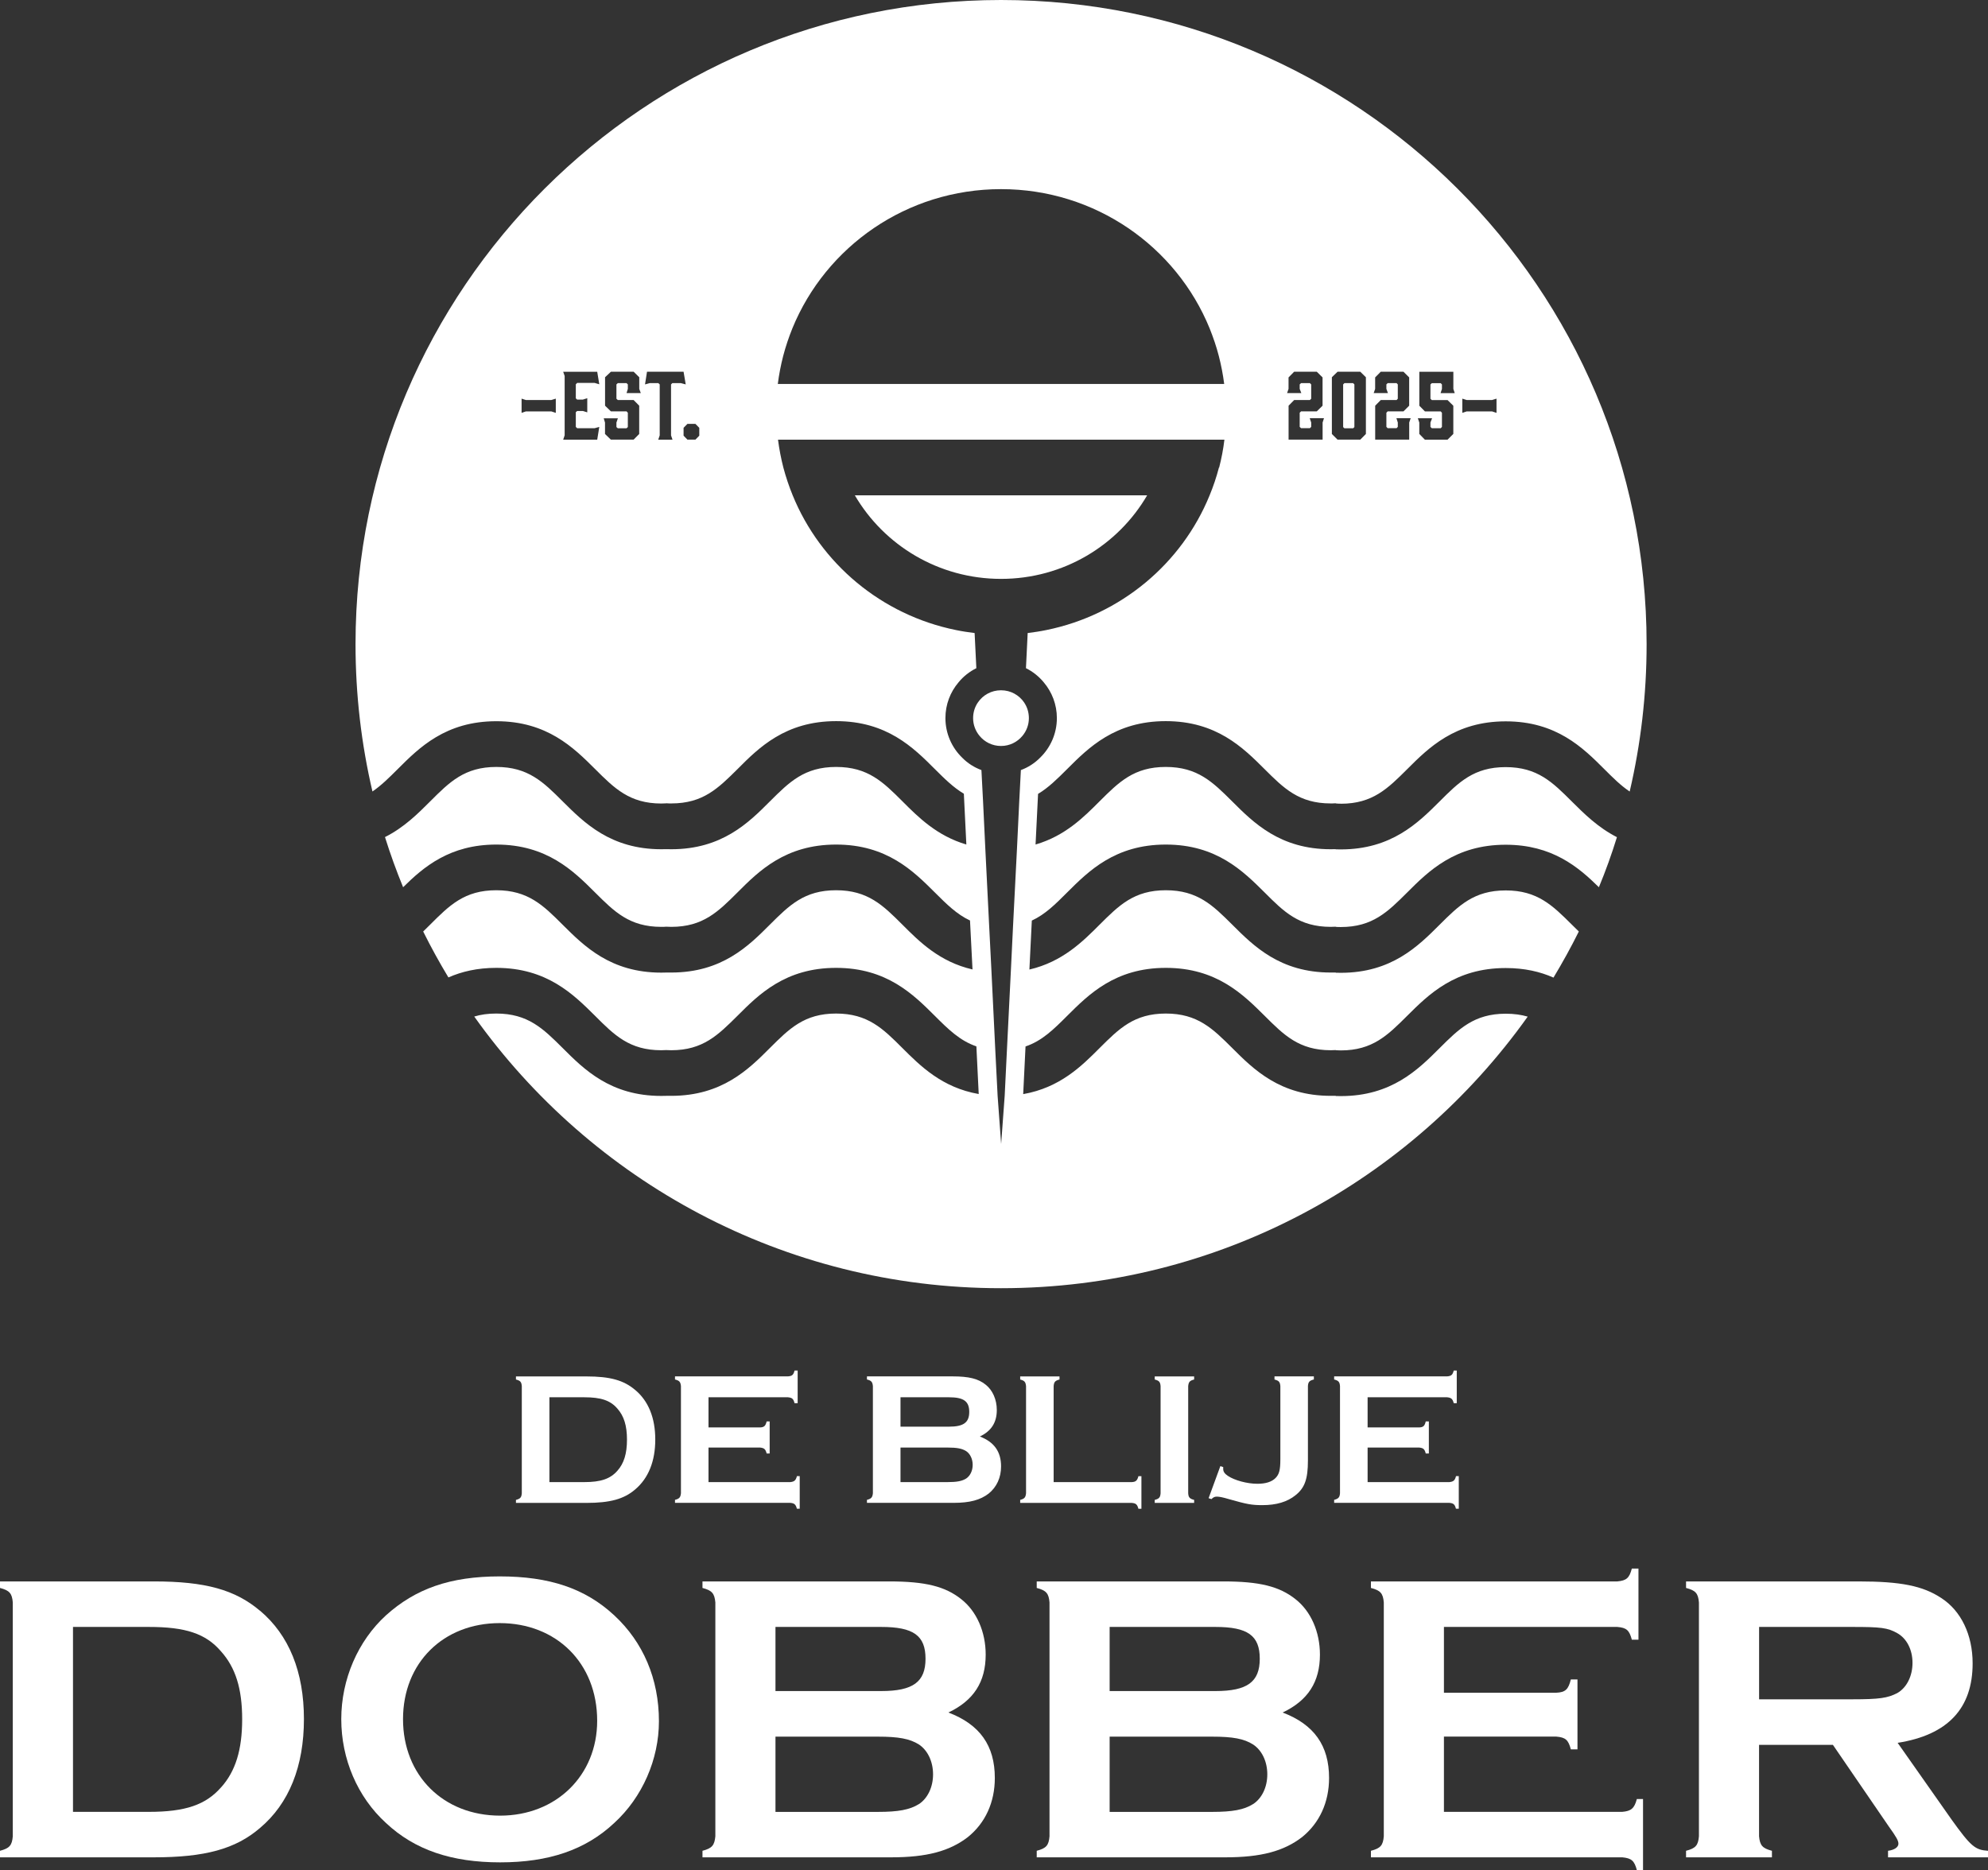
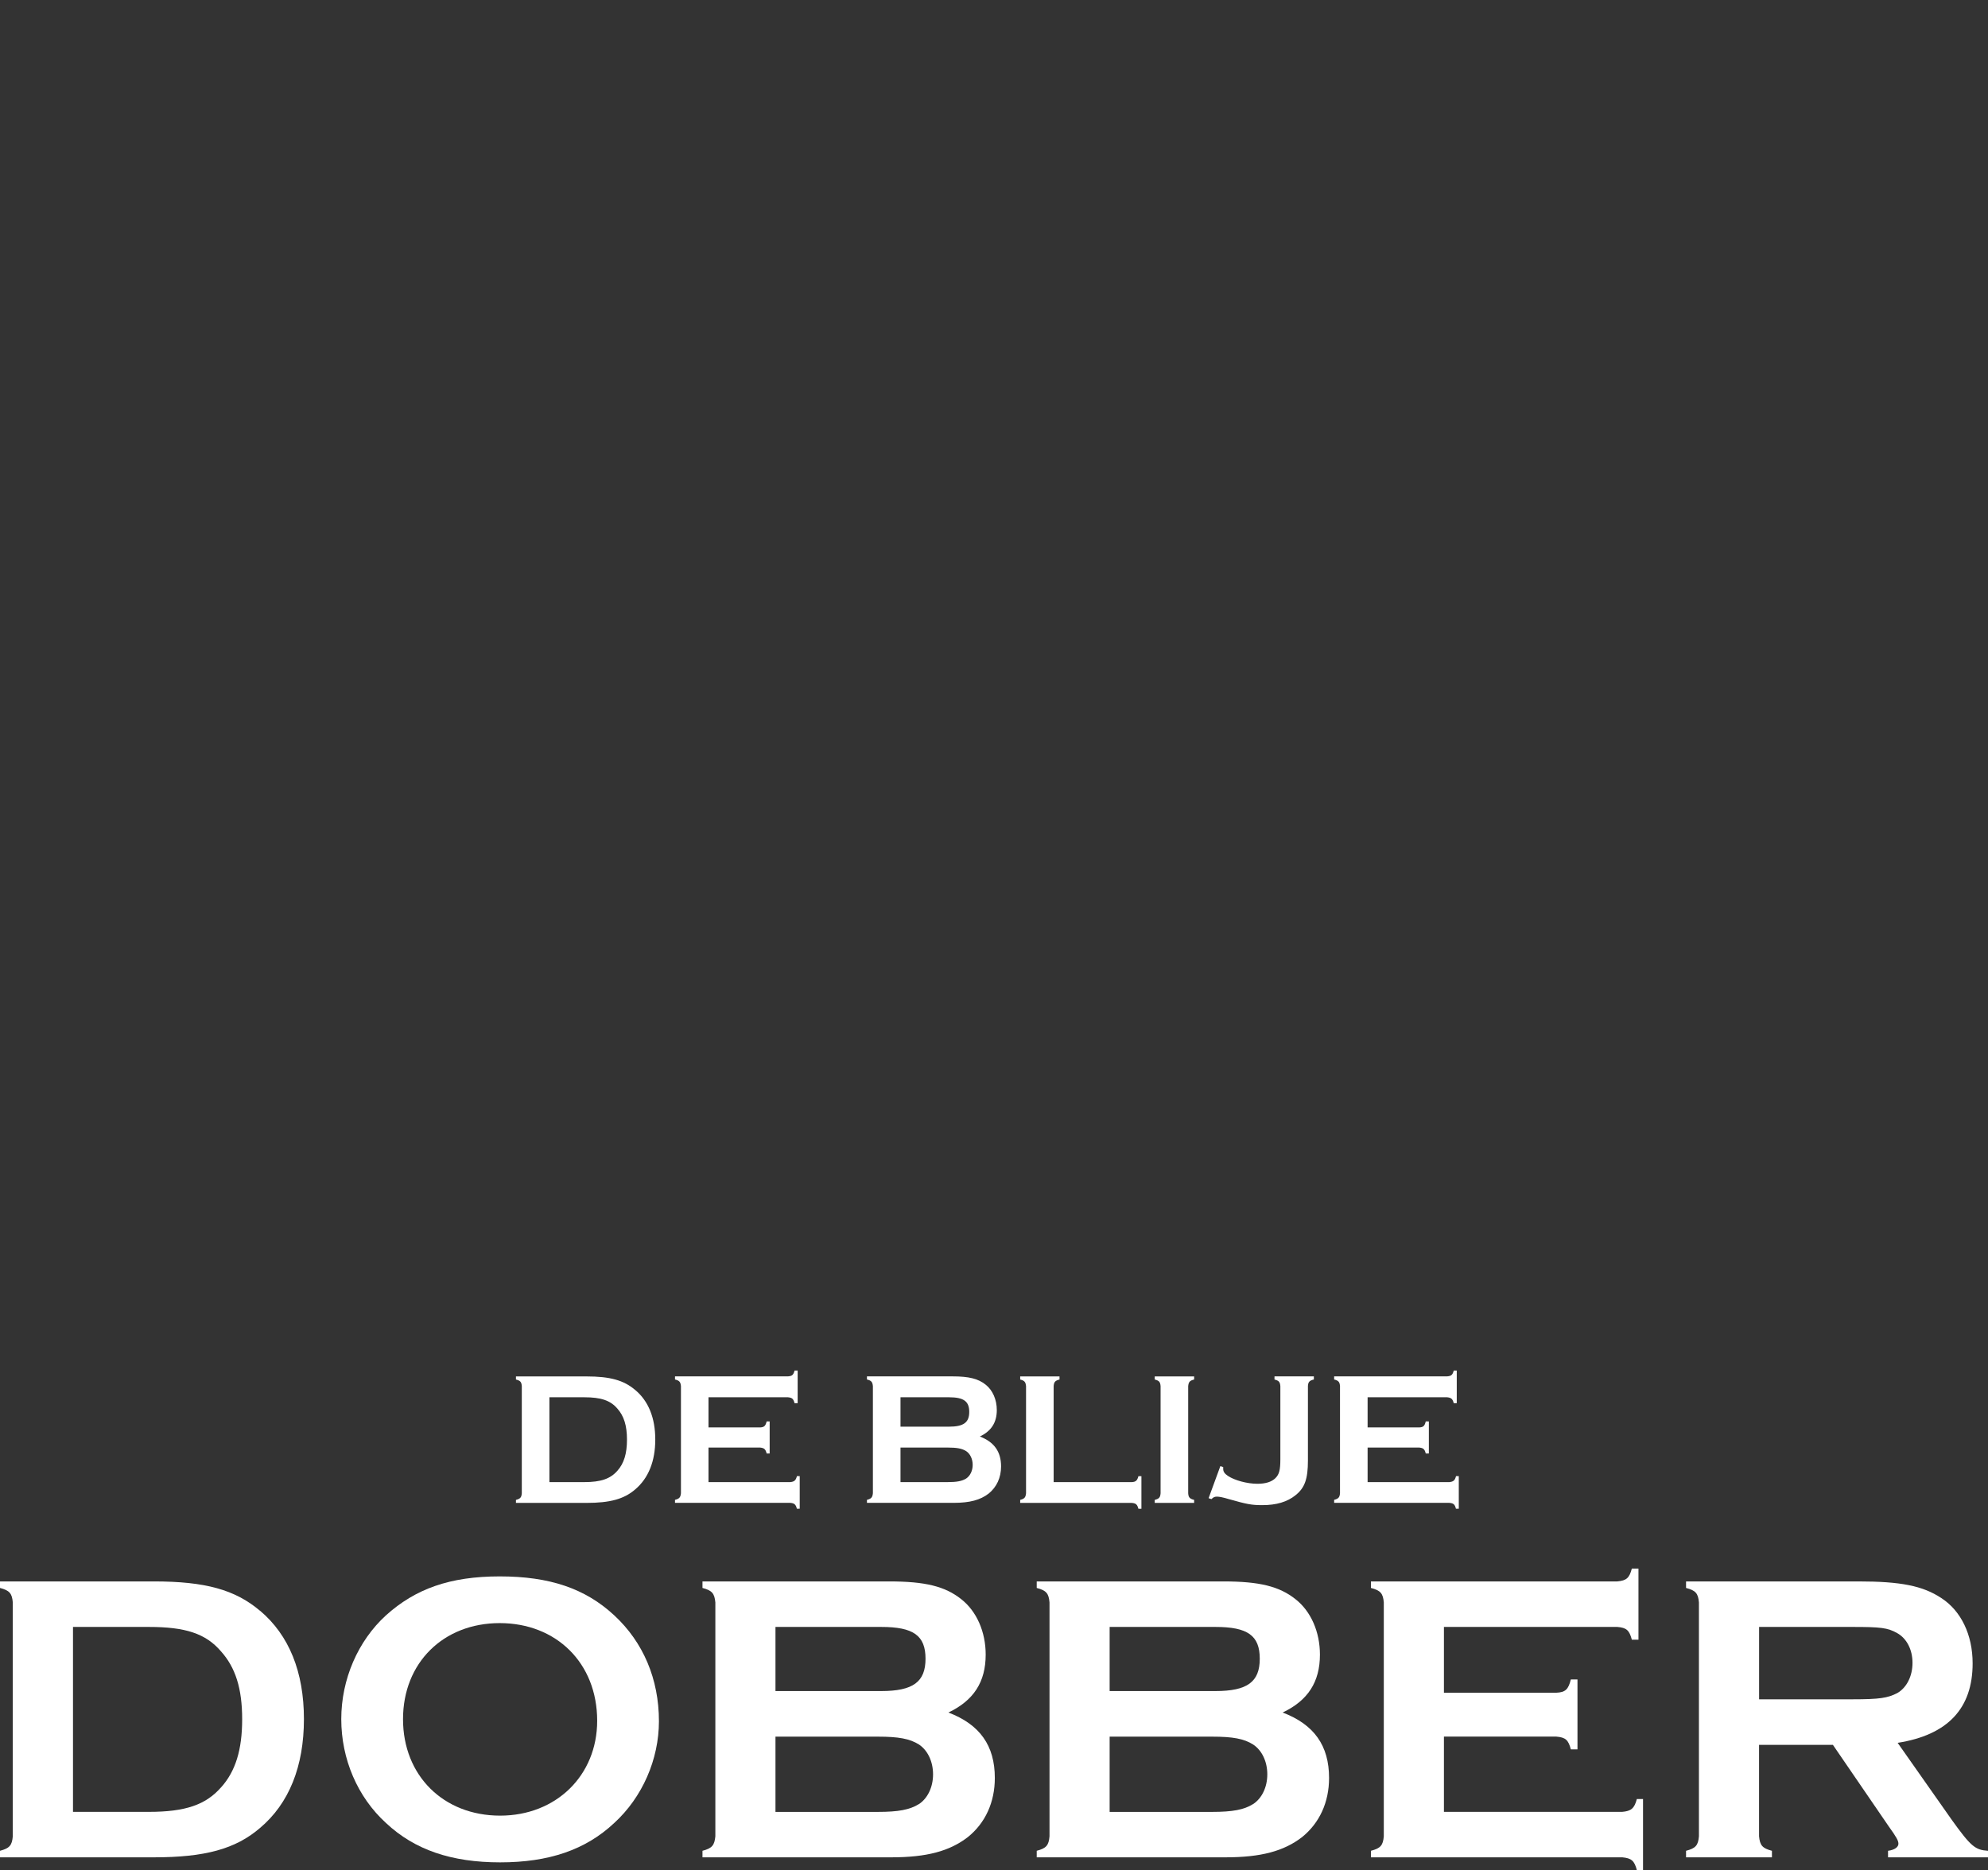
<svg xmlns="http://www.w3.org/2000/svg" width="220" height="207" viewBox="0 0 220 207" fill="none">
  <rect x="0" y="0" width="220" height="207" fill="#333333" stroke="none" />
  <g clip-path="url(#clip0_4801_43)">
    <path d="M28.768 178.279C26.023 175.953 22.715 175.035 17.029 175.035H0V175.758C1.053 176.034 1.33 176.358 1.416 177.361V203.247C1.33 204.251 1.053 204.574 0 204.85V205.573H17.029C22.672 205.573 26.065 204.655 28.768 202.329C31.99 199.618 33.634 195.499 33.634 190.276C33.634 185.053 31.99 180.981 28.768 178.27V178.279ZM24.454 197.839C22.763 199.765 20.508 200.541 16.471 200.541H8.078V180.073H16.471C20.503 180.073 22.763 180.796 24.454 182.774C26.061 184.558 26.799 186.898 26.799 190.285C26.799 193.672 26.065 196.06 24.454 197.844V197.839Z" fill="white" />
    <path d="M67.968 178.784C64.756 175.806 60.805 174.479 55.3 174.479C49.795 174.479 45.978 175.853 42.718 178.784C39.601 181.628 37.766 185.88 37.766 190.28C37.766 194.68 39.553 198.895 42.718 201.777C45.892 204.755 49.977 206.13 55.348 206.13C60.719 206.13 64.794 204.755 67.968 201.777C71.085 198.933 72.92 194.728 72.92 190.509C72.92 185.833 71.181 181.756 67.968 178.784ZM55.348 200.959C49.057 200.959 44.6 196.512 44.6 190.28C44.6 184.049 49.057 179.649 55.3 179.649C61.544 179.649 66.086 184.049 66.086 190.461C66.086 196.512 61.544 200.959 55.348 200.959Z" fill="white" />
    <path d="M104.948 189.548C107.75 188.221 109.08 186.161 109.08 183.136C109.08 180.615 108.075 178.327 106.373 177C104.586 175.578 102.389 175.035 98.39 175.035H77.739V175.758C78.792 176.034 79.069 176.358 79.164 177.361V203.247C79.069 204.251 78.792 204.574 77.739 204.85V205.573H98.619C102.565 205.573 105.091 204.888 107.107 203.333C109.037 201.777 110.091 199.489 110.091 196.788C110.091 193.211 108.437 190.87 104.948 189.543V189.548ZM85.817 180.073H97.518C101.092 180.073 102.422 181.029 102.422 183.593C102.422 186.156 101.045 187.17 97.518 187.17H85.817V180.073ZM101.698 199.675C100.682 200.312 99.405 200.545 97.146 200.545H85.817V192.216H97.146C99.439 192.216 100.682 192.445 101.698 193.087C102.656 193.724 103.256 194.966 103.256 196.388C103.256 197.81 102.656 199.042 101.698 199.68V199.675Z" fill="white" />
    <path d="M141.937 189.548C144.74 188.221 146.069 186.161 146.069 183.136C146.069 180.615 145.064 178.327 143.362 177C141.575 175.578 139.368 175.035 135.379 175.035H114.728V175.758C115.781 176.034 116.058 176.358 116.143 177.361V203.247C116.058 204.251 115.781 204.574 114.728 204.85V205.573H135.608C139.554 205.573 142.08 204.888 144.096 203.333C146.017 201.777 147.08 199.489 147.08 196.788C147.08 193.211 145.426 190.87 141.937 189.543V189.548ZM122.797 180.073H134.507C138.081 180.073 139.411 181.029 139.411 183.593C139.411 186.156 138.034 187.17 134.507 187.17H122.797V180.073ZM138.677 199.675C137.672 200.312 136.385 200.545 134.135 200.545H122.797V192.216H134.135C136.428 192.216 137.672 192.445 138.677 193.087C139.645 193.724 140.245 194.966 140.245 196.388C140.245 197.81 139.645 199.042 138.677 199.68V199.675Z" fill="white" />
    <path d="M181.138 199.128C180.861 200.179 180.49 200.455 179.522 200.54H159.791V192.212H172.23C173.245 192.297 173.56 192.573 173.836 193.624H174.57V185.885H173.836C173.56 186.984 173.245 187.307 172.23 187.355H159.791V180.073H178.979C179.994 180.158 180.308 180.434 180.585 181.485H181.319V173.613H180.585C180.308 174.664 179.994 174.94 178.979 175.035H151.712V175.758C152.775 176.034 153.052 176.358 153.137 177.361V203.247C153.052 204.251 152.775 204.574 151.712 204.85V205.573H179.527C180.542 205.668 180.866 205.944 181.143 206.995H181.824V199.123H181.143L181.138 199.128Z" fill="white" />
    <path d="M215.92 201.325L210.001 192.901C215.544 192.031 218.299 189.096 218.299 184.102C218.299 180.943 217.016 178.279 214.819 176.867C212.794 175.53 210.363 175.035 205.678 175.035H186.585V175.758C187.648 176.034 187.925 176.358 188.01 177.361V203.247C187.925 204.251 187.648 204.574 186.585 204.85V205.573H196.089V204.85C195.036 204.574 194.759 204.251 194.664 203.247V193.125H202.837L208.986 202.106C209.906 203.385 210.087 203.747 210.087 204.07C210.087 204.432 209.677 204.755 208.938 204.85V205.573H220V204.85C218.575 204.755 218.117 204.393 215.915 201.321L215.92 201.325ZM204.992 188.088H194.669V180.073H204.992C208.118 180.073 208.89 180.158 209.953 180.758C211.006 181.347 211.645 182.589 211.645 184.049C211.645 185.51 211.006 186.799 209.953 187.398C208.89 187.94 208.023 188.083 204.992 188.083V188.088Z" fill="white" />
    <path d="M70.289 153.844C69.026 152.765 67.506 152.346 64.899 152.346H57.097V152.688C57.583 152.812 57.707 152.955 57.745 153.421V165.279C57.707 165.736 57.583 165.888 57.097 166.012V166.345H64.899C67.492 166.345 69.05 165.926 70.289 164.856C71.762 163.614 72.515 161.726 72.515 159.333C72.515 156.941 71.762 155.067 70.289 153.84V153.844ZM68.311 162.801C67.53 163.681 66.496 164.043 64.651 164.043H60.8V154.653H64.651C66.496 154.653 67.53 154.995 68.311 155.894C69.046 156.717 69.384 157.783 69.384 159.338C69.384 160.894 69.05 161.983 68.311 162.801Z" fill="white" />
    <path d="M88.186 163.396C88.062 163.871 87.89 163.995 87.452 164.043H78.406V160.218H84.106C84.564 160.266 84.716 160.389 84.84 160.875H85.174V157.326H84.84C84.716 157.83 84.564 157.973 84.106 157.992H78.406V154.653H87.195C87.662 154.701 87.805 154.824 87.928 155.309H88.272V151.694H87.928C87.805 152.18 87.662 152.303 87.195 152.341H74.698V152.684C75.184 152.807 75.308 152.95 75.356 153.416V165.275C75.308 165.731 75.184 165.883 74.698 166.007V166.34H87.452C87.909 166.378 88.062 166.511 88.186 166.987H88.5V163.381H88.186V163.396Z" fill="white" />
    <path d="M108.418 159.005C109.7 158.397 110.31 157.45 110.31 156.066C110.31 154.91 109.852 153.863 109.066 153.25C108.256 152.603 107.24 152.341 105.415 152.341H95.94V152.684C96.426 152.807 96.55 152.95 96.598 153.416V165.275C96.55 165.731 96.426 165.884 95.94 166.007V166.34H105.52C107.326 166.34 108.484 166.026 109.414 165.308C110.296 164.594 110.782 163.543 110.782 162.311C110.782 160.67 110.019 159.6 108.422 158.991L108.418 159.005ZM99.653 154.653H105.015C106.649 154.653 107.26 155.1 107.26 156.275C107.26 157.45 106.63 157.907 105.015 157.907H99.653V154.653ZM106.926 163.643C106.459 163.938 105.873 164.043 104.843 164.043H99.653V160.218H104.843C105.896 160.218 106.459 160.323 106.926 160.618C107.364 160.913 107.641 161.488 107.641 162.135C107.641 162.782 107.364 163.348 106.926 163.643Z" fill="white" />
    <path d="M125.98 163.396C125.857 163.871 125.685 164.024 125.242 164.043H116.601V153.421C116.639 152.955 116.763 152.812 117.249 152.688V152.346H112.898V152.688C113.374 152.812 113.498 152.955 113.546 153.421V165.279C113.498 165.736 113.374 165.888 112.898 166.012V166.345H125.242C125.709 166.383 125.852 166.516 125.98 166.992H126.314V163.386H125.98V163.396Z" fill="white" />
    <path d="M132.148 152.688V152.346H127.787V152.688C128.273 152.812 128.397 152.955 128.435 153.421V165.279C128.397 165.736 128.273 165.888 127.787 166.012V166.345H132.148V166.012C131.662 165.888 131.519 165.736 131.49 165.279V153.421C131.538 152.955 131.662 152.812 132.148 152.688Z" fill="white" />
    <path d="M141.041 152.346V152.689C141.527 152.812 141.651 152.955 141.689 153.421V161.522C141.689 162.697 141.565 163.182 141.146 163.6C140.727 164.019 140.055 164.228 139.149 164.228C138.01 164.228 136.623 163.848 135.889 163.358C135.517 163.11 135.365 162.882 135.365 162.587V162.378L135.05 162.273L133.749 165.822L134.064 165.926C134.273 165.717 134.416 165.65 134.674 165.65C134.931 165.65 135.36 165.736 135.994 165.926C137.972 166.488 138.501 166.592 139.692 166.592C141.232 166.592 142.457 166.24 143.381 165.484C144.387 164.68 144.74 163.7 144.74 161.66V153.416C144.768 152.95 144.911 152.807 145.397 152.684V152.341H141.036L141.041 152.346Z" fill="white" />
    <path d="M161.125 163.396C161.001 163.871 160.83 163.995 160.391 164.043H151.345V160.218H157.046C157.513 160.266 157.656 160.389 157.779 160.875H158.123V157.326H157.779C157.656 157.83 157.513 157.973 157.046 157.992H151.345V154.653H160.139C160.596 154.701 160.749 154.824 160.877 155.309H161.211V151.694H160.877C160.753 152.18 160.601 152.303 160.139 152.341H147.642V152.684C148.119 152.807 148.252 152.95 148.29 153.416V165.275C148.252 165.731 148.119 165.883 147.642 166.007V166.34H160.386C160.854 166.378 160.997 166.511 161.12 166.987H161.435V163.381H161.12L161.125 163.396Z" fill="white" />
-     <path d="M113.341 77.757C112.779 76.934 111.849 76.401 110.777 76.401C109.705 76.401 108.77 76.934 108.213 77.757C107.879 78.242 107.688 78.846 107.688 79.484C107.688 80.226 107.955 80.915 108.403 81.448C108.956 82.124 109.809 82.566 110.772 82.566C111.735 82.566 112.578 82.128 113.141 81.448C113.589 80.915 113.856 80.226 113.856 79.484C113.856 78.846 113.665 78.242 113.331 77.757H113.341ZM94.601 54.825C97.832 60.348 103.866 64.072 110.777 64.072C117.688 64.072 123.721 60.352 126.943 54.825H94.601ZM94.601 54.825C97.832 60.348 103.866 64.072 110.777 64.072C117.688 64.072 123.721 60.352 126.943 54.825H94.601ZM113.341 77.757C112.779 76.934 111.849 76.401 110.777 76.401C109.705 76.401 108.77 76.934 108.213 77.757C107.879 78.242 107.688 78.846 107.688 79.484C107.688 80.226 107.955 80.915 108.403 81.448C108.956 82.124 109.809 82.566 110.772 82.566C111.735 82.566 112.578 82.128 113.141 81.448C113.589 80.915 113.856 80.226 113.856 79.484C113.856 78.846 113.665 78.242 113.331 77.757H113.341ZM113.341 77.757C112.779 76.934 111.849 76.401 110.777 76.401C109.705 76.401 108.77 76.934 108.213 77.757C107.879 78.242 107.688 78.846 107.688 79.484C107.688 80.226 107.955 80.915 108.403 81.448C108.956 82.124 109.809 82.566 110.772 82.566C111.735 82.566 112.578 82.128 113.141 81.448C113.589 80.915 113.856 80.226 113.856 79.484C113.856 78.846 113.665 78.242 113.331 77.757H113.341ZM94.601 54.825C97.832 60.348 103.866 64.072 110.777 64.072C117.688 64.072 123.721 60.352 126.943 54.825H94.601ZM94.601 54.825C97.832 60.348 103.866 64.072 110.777 64.072C117.688 64.072 123.721 60.352 126.943 54.825H94.601ZM113.341 77.757C112.779 76.934 111.849 76.401 110.777 76.401C109.705 76.401 108.77 76.934 108.213 77.757C107.879 78.242 107.688 78.846 107.688 79.484C107.688 80.226 107.955 80.915 108.403 81.448C108.956 82.124 109.809 82.566 110.772 82.566C111.735 82.566 112.578 82.128 113.141 81.448C113.589 80.915 113.856 80.226 113.856 79.484C113.856 78.846 113.665 78.242 113.331 77.757H113.341ZM113.341 77.757C112.779 76.934 111.849 76.401 110.777 76.401C109.705 76.401 108.77 76.934 108.213 77.757C107.879 78.242 107.688 78.846 107.688 79.484C107.688 80.226 107.955 80.915 108.403 81.448C108.956 82.124 109.809 82.566 110.772 82.566C111.735 82.566 112.578 82.128 113.141 81.448C113.589 80.915 113.856 80.226 113.856 79.484C113.856 78.846 113.665 78.242 113.331 77.757H113.341ZM94.601 54.825C97.832 60.348 103.866 64.072 110.777 64.072C117.688 64.072 123.721 60.352 126.943 54.825H94.601ZM149.739 42.406H148.781L148.638 42.548V47.272L148.781 47.405H149.739L149.882 47.272V42.548L149.739 42.406ZM94.601 54.825C97.832 60.348 103.866 64.072 110.777 64.072C117.688 64.072 123.721 60.352 126.943 54.825H94.601ZM113.341 77.757C112.779 76.934 111.849 76.401 110.777 76.401C109.705 76.401 108.77 76.934 108.213 77.757C107.879 78.242 107.688 78.846 107.688 79.484C107.688 80.226 107.955 80.915 108.403 81.448C108.956 82.124 109.809 82.566 110.772 82.566C111.735 82.566 112.578 82.128 113.141 81.448C113.589 80.915 113.856 80.226 113.856 79.484C113.856 78.846 113.665 78.242 113.331 77.757H113.341ZM149.739 42.406H148.781L148.638 42.548V47.272L148.781 47.405H149.739L149.882 47.272V42.548L149.739 42.406ZM113.341 77.757C112.779 76.934 111.849 76.401 110.777 76.401C109.705 76.401 108.77 76.934 108.213 77.757C107.879 78.242 107.688 78.846 107.688 79.484C107.688 80.226 107.955 80.915 108.403 81.448C108.956 82.124 109.809 82.566 110.772 82.566C111.735 82.566 112.578 82.128 113.141 81.448C113.589 80.915 113.856 80.226 113.856 79.484C113.856 78.846 113.665 78.242 113.331 77.757H113.341ZM94.601 54.825C97.832 60.348 103.866 64.072 110.777 64.072C117.688 64.072 123.721 60.352 126.943 54.825H94.601ZM149.739 42.406H148.781L148.638 42.548V47.272L148.781 47.405H149.739L149.882 47.272V42.548L149.739 42.406ZM94.601 54.825C97.832 60.348 103.866 64.072 110.777 64.072C117.688 64.072 123.721 60.352 126.943 54.825H94.601ZM113.341 77.757C112.779 76.934 111.849 76.401 110.777 76.401C109.705 76.401 108.77 76.934 108.213 77.757C107.879 78.242 107.688 78.846 107.688 79.484C107.688 80.226 107.955 80.915 108.403 81.448C108.956 82.124 109.809 82.566 110.772 82.566C111.735 82.566 112.578 82.128 113.141 81.448C113.589 80.915 113.856 80.226 113.856 79.484C113.856 78.846 113.665 78.242 113.331 77.757H113.341ZM149.739 42.406H148.781L148.638 42.548V47.272L148.781 47.405H149.739L149.882 47.272V42.548L149.739 42.406ZM113.341 77.757C112.779 76.934 111.849 76.401 110.777 76.401C109.705 76.401 108.77 76.934 108.213 77.757C107.879 78.242 107.688 78.846 107.688 79.484C107.688 80.226 107.955 80.915 108.403 81.448C108.956 82.124 109.809 82.566 110.772 82.566C111.735 82.566 112.578 82.128 113.141 81.448C113.589 80.915 113.856 80.226 113.856 79.484C113.856 78.846 113.665 78.242 113.331 77.757H113.341ZM94.601 54.825C97.832 60.348 103.866 64.072 110.777 64.072C117.688 64.072 123.721 60.352 126.943 54.825H94.601ZM149.739 42.406H148.781L148.638 42.548V47.272L148.781 47.405H149.739L149.882 47.272V42.548L149.739 42.406ZM94.601 54.825C97.832 60.348 103.866 64.072 110.777 64.072C117.688 64.072 123.721 60.352 126.943 54.825H94.601ZM113.341 77.757C112.779 76.934 111.849 76.401 110.777 76.401C109.705 76.401 108.77 76.934 108.213 77.757C107.879 78.242 107.688 78.846 107.688 79.484C107.688 80.226 107.955 80.915 108.403 81.448C108.956 82.124 109.809 82.566 110.772 82.566C111.735 82.566 112.578 82.128 113.141 81.448C113.589 80.915 113.856 80.226 113.856 79.484C113.856 78.846 113.665 78.242 113.331 77.757H113.341ZM149.739 42.406H148.781L148.638 42.548V47.272L148.781 47.405H149.739L149.882 47.272V42.548L149.739 42.406ZM113.341 77.757C112.779 76.934 111.849 76.401 110.777 76.401C109.705 76.401 108.77 76.934 108.213 77.757C107.879 78.242 107.688 78.846 107.688 79.484C107.688 80.226 107.955 80.915 108.403 81.448C108.956 82.124 109.809 82.566 110.772 82.566C111.735 82.566 112.578 82.128 113.141 81.448C113.589 80.915 113.856 80.226 113.856 79.484C113.856 78.846 113.665 78.242 113.331 77.757H113.341ZM94.601 54.825C97.832 60.348 103.866 64.072 110.777 64.072C117.688 64.072 123.721 60.352 126.943 54.825H94.601ZM149.739 42.406H148.781L148.638 42.548V47.272L148.781 47.405H149.739L149.882 47.272V42.548L149.739 42.406ZM94.601 54.825C97.832 60.348 103.866 64.072 110.777 64.072C117.688 64.072 123.721 60.352 126.943 54.825H94.601ZM113.341 77.757C112.779 76.934 111.849 76.401 110.777 76.401C109.705 76.401 108.77 76.934 108.213 77.757C107.879 78.242 107.688 78.846 107.688 79.484C107.688 80.226 107.955 80.915 108.403 81.448C108.956 82.124 109.809 82.566 110.772 82.566C111.735 82.566 112.578 82.128 113.141 81.448C113.589 80.915 113.856 80.226 113.856 79.484C113.856 78.846 113.665 78.242 113.331 77.757H113.341ZM149.739 42.406H148.781L148.638 42.548V47.272L148.781 47.405H149.739L149.882 47.272V42.548L149.739 42.406ZM113.341 77.757C112.779 76.934 111.849 76.401 110.777 76.401C109.705 76.401 108.77 76.934 108.213 77.757C107.879 78.242 107.688 78.846 107.688 79.484C107.688 80.226 107.955 80.915 108.403 81.448C108.956 82.124 109.809 82.566 110.772 82.566C111.735 82.566 112.578 82.128 113.141 81.448C113.589 80.915 113.856 80.226 113.856 79.484C113.856 78.846 113.665 78.242 113.331 77.757H113.341ZM94.601 54.825C97.832 60.348 103.866 64.072 110.777 64.072C117.688 64.072 123.721 60.352 126.943 54.825H94.601ZM149.739 42.406H148.781L148.638 42.548V47.272L148.781 47.405H149.739L149.882 47.272V42.548L149.739 42.406ZM94.601 54.825C97.832 60.348 103.866 64.072 110.777 64.072C117.688 64.072 123.721 60.352 126.943 54.825H94.601ZM113.341 77.757C112.779 76.934 111.849 76.401 110.777 76.401C109.705 76.401 108.77 76.934 108.213 77.757C107.879 78.242 107.688 78.846 107.688 79.484C107.688 80.226 107.955 80.915 108.403 81.448C108.956 82.124 109.809 82.566 110.772 82.566C111.735 82.566 112.578 82.128 113.141 81.448C113.589 80.915 113.856 80.226 113.856 79.484C113.856 78.846 113.665 78.242 113.331 77.757H113.341ZM149.739 42.406H148.781L148.638 42.548V47.272L148.781 47.405H149.739L149.882 47.272V42.548L149.739 42.406ZM113.341 77.757C112.779 76.934 111.849 76.401 110.777 76.401C109.705 76.401 108.77 76.934 108.213 77.757C107.879 78.242 107.688 78.846 107.688 79.484C107.688 80.226 107.955 80.915 108.403 81.448C108.956 82.124 109.809 82.566 110.772 82.566C111.735 82.566 112.578 82.128 113.141 81.448C113.589 80.915 113.856 80.226 113.856 79.484C113.856 78.846 113.665 78.242 113.331 77.757H113.341ZM94.601 54.825C97.832 60.348 103.866 64.072 110.777 64.072C117.688 64.072 123.721 60.352 126.943 54.825H94.601ZM149.739 42.406H148.781L148.638 42.548V47.272L148.781 47.405H149.739L149.882 47.272V42.548L149.739 42.406ZM94.601 54.825C97.832 60.348 103.866 64.072 110.777 64.072C117.688 64.072 123.721 60.352 126.943 54.825H94.601ZM113.341 77.757C112.779 76.934 111.849 76.401 110.777 76.401C109.705 76.401 108.77 76.934 108.213 77.757C107.879 78.242 107.688 78.846 107.688 79.484C107.688 80.226 107.955 80.915 108.403 81.448C108.956 82.124 109.809 82.566 110.772 82.566C111.735 82.566 112.578 82.128 113.141 81.448C113.589 80.915 113.856 80.226 113.856 79.484C113.856 78.846 113.665 78.242 113.331 77.757H113.341ZM149.739 42.406H148.781L148.638 42.548V47.272L148.781 47.405H149.739L149.882 47.272V42.548L149.739 42.406ZM113.341 77.757C112.779 76.934 111.849 76.401 110.777 76.401C109.705 76.401 108.77 76.934 108.213 77.757C107.879 78.242 107.688 78.846 107.688 79.484C107.688 80.226 107.955 80.915 108.403 81.448C108.956 82.124 109.809 82.566 110.772 82.566C111.735 82.566 112.578 82.128 113.141 81.448C113.589 80.915 113.856 80.226 113.856 79.484C113.856 78.846 113.665 78.242 113.331 77.757H113.341ZM94.601 54.825C97.832 60.348 103.866 64.072 110.777 64.072C117.688 64.072 123.721 60.352 126.943 54.825H94.601ZM149.739 42.406H148.781L148.638 42.548V47.272L148.781 47.405H149.739L149.882 47.272V42.548L149.739 42.406ZM94.601 54.825C97.832 60.348 103.866 64.072 110.777 64.072C117.688 64.072 123.721 60.352 126.943 54.825H94.601ZM110.782 76.401C109.709 76.401 108.775 76.934 108.218 77.757C107.884 78.242 107.693 78.846 107.693 79.484C107.693 80.226 107.96 80.915 108.408 81.448C108.961 82.124 109.814 82.566 110.777 82.566C111.74 82.566 112.583 82.128 113.146 81.448C113.594 80.915 113.86 80.226 113.86 79.484C113.86 78.846 113.67 78.242 113.336 77.757C112.774 76.934 111.844 76.401 110.772 76.401H110.782ZM149.739 42.406H148.781L148.638 42.548V47.272L148.781 47.405H149.739L149.882 47.272V42.548L149.739 42.406ZM148.39 88.959C151.898 88.959 153.581 87.27 155.716 85.144C158.08 82.78 161.02 79.84 166.635 79.84C172.249 79.84 175.19 82.78 177.554 85.144C178.502 86.091 179.36 86.947 180.347 87.608C181.571 82.371 182.22 76.91 182.22 71.302C182.215 31.917 150.235 0 110.782 0C71.328 0 39.344 31.917 39.344 71.297C39.344 76.91 39.992 82.366 41.217 87.603C42.194 86.937 43.061 86.076 44.019 85.12C46.383 82.756 49.314 79.826 54.928 79.826C60.543 79.826 63.483 82.756 65.857 85.12C67.987 87.246 69.67 88.935 73.182 88.935C73.373 88.935 73.545 88.926 73.726 88.916V88.907C73.907 88.926 74.097 88.926 74.288 88.926C77.805 88.926 79.478 87.246 81.623 85.12C83.973 82.756 86.918 79.817 92.532 79.817C98.147 79.817 101.088 82.756 103.451 85.12C104.533 86.2 105.506 87.161 106.664 87.851L106.94 93.473C103.69 92.517 101.617 90.448 99.867 88.692C97.737 86.566 96.055 84.887 92.532 84.887C89.01 84.887 87.342 86.566 85.207 88.692C82.848 91.057 79.903 93.996 74.288 93.996C74.097 93.996 73.926 93.996 73.735 93.987H73.726C73.545 93.996 73.373 93.996 73.182 93.996C67.573 93.996 64.637 91.057 62.273 88.702C60.133 86.566 58.451 84.887 54.928 84.887C51.406 84.887 49.738 86.566 47.603 88.702C46.254 90.048 44.724 91.585 42.604 92.65C43.194 94.538 43.867 96.389 44.61 98.201C46.874 95.961 49.772 93.478 54.924 93.478C60.538 93.478 63.479 96.417 65.852 98.781C67.983 100.908 69.665 102.587 73.178 102.587C73.368 102.587 73.54 102.587 73.721 102.568H73.731C73.912 102.577 74.093 102.587 74.283 102.587C77.801 102.587 79.474 100.908 81.618 98.772C83.968 96.417 86.913 93.478 92.528 93.478C98.142 93.478 101.083 96.417 103.447 98.772C104.748 100.07 105.877 101.198 107.345 101.883L107.622 107.301C103.971 106.459 101.731 104.218 99.858 102.339C97.728 100.213 96.045 98.534 92.523 98.534C89.001 98.534 87.333 100.213 85.198 102.339C82.838 104.703 79.893 107.643 74.279 107.643H73.716C73.535 107.653 73.364 107.653 73.173 107.653C67.563 107.653 64.627 104.703 62.263 102.349C60.123 100.213 58.441 98.534 54.919 98.534C51.397 98.534 49.729 100.213 47.594 102.349C47.346 102.596 47.098 102.844 46.831 103.1C47.694 104.837 48.628 106.535 49.624 108.185C51.087 107.538 52.817 107.125 54.919 107.125C60.533 107.125 63.474 110.074 65.847 112.428C67.978 114.564 69.66 116.243 73.173 116.243C73.364 116.243 73.535 116.234 73.716 116.224H73.726C73.907 116.234 74.088 116.243 74.279 116.243C77.796 116.243 79.469 114.554 81.614 112.428C83.963 110.074 86.909 107.125 92.523 107.125C98.137 107.125 101.078 110.074 103.442 112.428C104.934 113.917 106.216 115.187 108.051 115.815L108.308 121.09C104.243 120.377 101.845 117.979 99.858 115.996C97.728 113.869 96.045 112.181 92.523 112.181C89.001 112.181 87.333 113.869 85.198 115.996C82.838 118.36 79.893 121.29 74.279 121.29H73.716C73.535 121.299 73.364 121.299 73.173 121.299C67.563 121.299 64.627 118.36 62.263 115.996C60.123 113.869 58.441 112.181 54.919 112.181C53.99 112.181 53.198 112.295 52.483 112.514C65.428 130.708 86.708 142.581 110.777 142.581C134.845 142.581 156.111 130.713 169.061 112.523C168.355 112.314 167.55 112.2 166.63 112.2C163.122 112.2 161.44 113.889 159.305 116.015C156.941 118.379 153.99 121.318 148.386 121.318C148.195 121.318 148.004 121.318 147.823 121.309V121.29H147.27C141.661 121.29 138.725 118.36 136.361 115.996C134.221 113.869 132.539 112.181 129.016 112.181C125.494 112.181 123.826 113.869 121.691 115.996C119.704 117.989 117.302 120.386 113.231 121.1L113.489 115.824C115.333 115.197 116.606 113.927 118.107 112.428C120.471 110.074 123.402 107.125 129.016 107.125C134.631 107.125 137.571 110.074 139.945 112.428C142.075 114.554 143.758 116.243 147.27 116.243C147.461 116.243 147.642 116.234 147.823 116.224V116.243C148.004 116.253 148.195 116.262 148.386 116.262C151.893 116.262 153.576 114.573 155.711 112.447C158.075 110.093 161.016 107.144 166.63 107.144C168.722 107.144 170.452 107.553 171.915 108.204C172.912 106.544 173.855 104.846 174.718 103.1C174.461 102.853 174.203 102.596 173.965 102.358C171.825 100.232 170.152 98.553 166.63 98.553C163.108 98.553 161.44 100.232 159.305 102.358C156.941 104.722 153.99 107.672 148.386 107.672C148.195 107.672 148.004 107.672 147.823 107.662V107.643H147.27C141.661 107.643 138.725 104.703 136.361 102.339C134.221 100.213 132.539 98.534 129.016 98.534C125.494 98.534 123.826 100.213 121.691 102.339C119.818 104.218 117.568 106.463 113.918 107.31L114.185 101.892C115.667 101.207 116.796 100.08 118.102 98.772C120.466 96.417 123.397 93.478 129.012 93.478C134.626 93.478 137.567 96.417 139.94 98.772C142.071 100.908 143.753 102.587 147.266 102.587C147.456 102.587 147.637 102.577 147.818 102.568V102.587C148 102.606 148.19 102.606 148.381 102.606C151.889 102.606 153.571 100.927 155.706 98.8C158.07 96.436 161.011 93.497 166.625 93.497C171.768 93.497 174.675 95.97 176.939 98.201C177.687 96.398 178.354 94.548 178.936 92.66C176.834 91.589 175.295 90.053 173.955 88.721C171.815 86.585 170.143 84.906 166.62 84.906C163.098 84.906 161.43 86.585 159.295 88.721C156.931 91.076 153.981 94.015 148.376 94.015C148.185 94.015 147.995 94.015 147.814 94.006V93.987C147.633 93.996 147.451 93.996 147.261 93.996C141.651 93.996 138.715 91.057 136.351 88.692C134.211 86.566 132.529 84.887 129.007 84.887C125.485 84.887 123.817 86.566 121.682 88.692C119.932 90.448 117.859 92.526 114.599 93.473L114.876 87.87C116.034 87.175 117.006 86.21 118.097 85.12C120.461 82.756 123.393 79.817 129.007 79.817C134.621 79.817 137.562 82.756 139.935 85.12C142.066 87.246 143.748 88.926 147.261 88.926C147.451 88.926 147.633 88.926 147.814 88.907V88.926C147.995 88.945 148.185 88.954 148.376 88.954L148.39 88.959ZM161.826 44.123L162.312 44.275H165.114L165.61 44.123V45.697L165.114 45.535H162.312L161.826 45.697V44.123ZM158.451 47.395H159.438L159.571 47.253V45.688L159.438 45.535H157.689L157.069 44.908V41.15H160.834V43.048L160.987 43.514H159.419L159.571 43.048V42.553L159.438 42.41H158.451L158.299 42.553V44.137L158.451 44.28H160.191L160.83 44.908V48.028L160.191 48.665H157.684L157.065 48.028V46.767L156.903 46.292H158.48L158.299 46.767V47.253L158.451 47.395ZM61.506 45.697L61.01 45.535H58.198L57.721 45.697V44.123L58.198 44.275H61.01L61.506 44.123V45.697ZM63.874 44.227H64.504L64.99 44.075V45.64L64.504 45.488H63.874L63.722 45.621V47.253L63.874 47.395H65.805L66.319 47.253L66.091 48.665H62.325L62.487 48.18V41.616L62.325 41.15H66.091L66.319 42.534L65.805 42.382H63.874L63.722 42.534V44.089L63.874 44.232V44.227ZM69.336 42.406H68.369L68.216 42.548V44.132L68.369 44.275H70.118L70.737 44.903V48.033L70.118 48.661H67.601L66.953 48.033V46.772L66.81 46.297H68.378L68.216 46.772V47.267L68.369 47.4H69.336L69.479 47.267V45.683L69.336 45.531H67.606L66.958 44.903V41.754L67.606 41.145H70.123L70.742 41.754V43.043L70.914 43.509H69.336L69.479 43.043V42.548L69.336 42.406ZM74.422 48.665H72.844L73.006 48.19V42.548L72.854 42.406H71.896L71.381 42.548L71.6 41.145H75.647L75.885 42.548L75.351 42.406H74.403L74.26 42.548V48.19L74.422 48.665ZM77.386 48.223L76.957 48.661H76.075L75.647 48.223V47.352L76.075 46.915H76.957L77.386 47.352V48.223ZM134.893 51.748C134.617 52.808 134.273 53.826 133.859 54.83C130.78 62.379 124.031 68.063 115.8 69.733C115.123 69.875 114.423 69.98 113.727 70.066L113.536 73.956C114.304 74.337 114.971 74.874 115.514 75.531C116.415 76.601 116.958 77.976 116.958 79.479C116.958 81.196 116.243 82.761 115.095 83.869C114.504 84.469 113.775 84.939 112.974 85.234L112.793 88.716L112.545 93.887L112.107 102.501L111.859 107.605L111.43 116.229L111.182 121.295L110.791 126.617L110.4 121.295L110.143 116.229L109.724 107.605L109.466 102.501L109.037 93.887L108.789 88.707L108.608 85.234C107.808 84.939 107.078 84.473 106.487 83.869C105.339 82.761 104.624 81.196 104.624 79.479C104.624 77.971 105.167 76.596 106.068 75.531C106.602 74.874 107.283 74.337 108.046 73.956L107.855 70.066C107.159 69.98 106.459 69.875 105.782 69.733C97.551 68.063 90.802 62.374 87.724 54.83C87.314 53.826 86.971 52.808 86.689 51.748C86.432 50.744 86.232 49.717 86.098 48.665H135.498C135.374 49.717 135.174 50.744 134.917 51.748H134.893ZM86.075 42.501C86.208 41.45 86.408 40.422 86.665 39.418C86.942 38.358 87.285 37.34 87.69 36.336C91.389 27.298 100.33 20.934 110.777 20.934C121.224 20.934 130.165 27.298 133.859 36.336C134.259 37.34 134.612 38.358 134.883 39.418C135.141 40.422 135.341 41.45 135.474 42.501H86.075ZM146.365 46.763V48.661H142.6V44.903L143.219 44.275H144.959L145.102 44.132V42.548L144.959 42.406H143.982L143.829 42.548V43.043L144.01 43.509H142.433L142.595 43.043V41.773L143.214 41.145H145.721L146.36 41.773V44.903L145.721 45.531H143.982L143.829 45.683V47.248L143.982 47.391H144.959L145.102 47.248V46.763L144.94 46.287H146.517L146.365 46.763ZM152.179 43.043V41.773L152.799 41.145H155.315L155.945 41.773V44.903L155.315 45.531H153.566L153.423 45.683V47.248L153.566 47.391H154.553L154.686 47.248V46.763L154.534 46.287H156.111L155.949 46.763V48.661H152.184V44.903L152.804 44.275H154.553L154.686 44.132V42.548L154.553 42.406H153.566L153.423 42.548V43.043L153.595 43.509H152.017L152.179 43.043ZM147.39 48.033V41.754L148.019 41.145H150.535L151.155 41.754V48.033L150.535 48.661H148.019L147.39 48.033ZM149.739 47.405L149.882 47.272V42.548L149.739 42.406H148.781L148.638 42.548V47.272L148.781 47.405H149.739ZM110.782 64.072C117.692 64.072 123.726 60.352 126.948 54.825H94.606C97.837 60.348 103.871 64.072 110.782 64.072ZM110.782 76.401C109.709 76.401 108.775 76.934 108.218 77.757C107.884 78.242 107.693 78.846 107.693 79.484C107.693 80.226 107.96 80.915 108.408 81.448C108.961 82.124 109.814 82.566 110.777 82.566C111.74 82.566 112.583 82.128 113.146 81.448C113.594 80.915 113.86 80.226 113.86 79.484C113.86 78.846 113.67 78.242 113.336 77.757C112.774 76.934 111.844 76.401 110.772 76.401H110.782ZM149.739 42.406H148.781L148.638 42.548V47.272L148.781 47.405H149.739L149.882 47.272V42.548L149.739 42.406ZM113.341 77.757C112.779 76.934 111.849 76.401 110.777 76.401C109.705 76.401 108.77 76.934 108.213 77.757C107.879 78.242 107.688 78.846 107.688 79.484C107.688 80.226 107.955 80.915 108.403 81.448C108.956 82.124 109.809 82.566 110.772 82.566C111.735 82.566 112.578 82.128 113.141 81.448C113.589 80.915 113.856 80.226 113.856 79.484C113.856 78.846 113.665 78.242 113.331 77.757H113.341ZM94.601 54.825C97.832 60.348 103.866 64.072 110.777 64.072C117.688 64.072 123.721 60.352 126.943 54.825H94.601ZM149.739 42.406H148.781L148.638 42.548V47.272L148.781 47.405H149.739L149.882 47.272V42.548L149.739 42.406ZM94.601 54.825C97.832 60.348 103.866 64.072 110.777 64.072C117.688 64.072 123.721 60.352 126.943 54.825H94.601ZM113.341 77.757C112.779 76.934 111.849 76.401 110.777 76.401C109.705 76.401 108.77 76.934 108.213 77.757C107.879 78.242 107.688 78.846 107.688 79.484C107.688 80.226 107.955 80.915 108.403 81.448C108.956 82.124 109.809 82.566 110.772 82.566C111.735 82.566 112.578 82.128 113.141 81.448C113.589 80.915 113.856 80.226 113.856 79.484C113.856 78.846 113.665 78.242 113.331 77.757H113.341ZM149.739 42.406H148.781L148.638 42.548V47.272L148.781 47.405H149.739L149.882 47.272V42.548L149.739 42.406ZM113.341 77.757C112.779 76.934 111.849 76.401 110.777 76.401C109.705 76.401 108.77 76.934 108.213 77.757C107.879 78.242 107.688 78.846 107.688 79.484C107.688 80.226 107.955 80.915 108.403 81.448C108.956 82.124 109.809 82.566 110.772 82.566C111.735 82.566 112.578 82.128 113.141 81.448C113.589 80.915 113.856 80.226 113.856 79.484C113.856 78.846 113.665 78.242 113.331 77.757H113.341ZM94.601 54.825C97.832 60.348 103.866 64.072 110.777 64.072C117.688 64.072 123.721 60.352 126.943 54.825H94.601ZM149.739 42.406H148.781L148.638 42.548V47.272L148.781 47.405H149.739L149.882 47.272V42.548L149.739 42.406ZM94.601 54.825C97.832 60.348 103.866 64.072 110.777 64.072C117.688 64.072 123.721 60.352 126.943 54.825H94.601ZM113.341 77.757C112.779 76.934 111.849 76.401 110.777 76.401C109.705 76.401 108.77 76.934 108.213 77.757C107.879 78.242 107.688 78.846 107.688 79.484C107.688 80.226 107.955 80.915 108.403 81.448C108.956 82.124 109.809 82.566 110.772 82.566C111.735 82.566 112.578 82.128 113.141 81.448C113.589 80.915 113.856 80.226 113.856 79.484C113.856 78.846 113.665 78.242 113.331 77.757H113.341ZM149.739 42.406H148.781L148.638 42.548V47.272L148.781 47.405H149.739L149.882 47.272V42.548L149.739 42.406ZM113.341 77.757C112.779 76.934 111.849 76.401 110.777 76.401C109.705 76.401 108.77 76.934 108.213 77.757C107.879 78.242 107.688 78.846 107.688 79.484C107.688 80.226 107.955 80.915 108.403 81.448C108.956 82.124 109.809 82.566 110.772 82.566C111.735 82.566 112.578 82.128 113.141 81.448C113.589 80.915 113.856 80.226 113.856 79.484C113.856 78.846 113.665 78.242 113.331 77.757H113.341ZM94.601 54.825C97.832 60.348 103.866 64.072 110.777 64.072C117.688 64.072 123.721 60.352 126.943 54.825H94.601ZM149.739 42.406H148.781L148.638 42.548V47.272L148.781 47.405H149.739L149.882 47.272V42.548L149.739 42.406ZM94.601 54.825C97.832 60.348 103.866 64.072 110.777 64.072C117.688 64.072 123.721 60.352 126.943 54.825H94.601ZM113.341 77.757C112.779 76.934 111.849 76.401 110.777 76.401C109.705 76.401 108.77 76.934 108.213 77.757C107.879 78.242 107.688 78.846 107.688 79.484C107.688 80.226 107.955 80.915 108.403 81.448C108.956 82.124 109.809 82.566 110.772 82.566C111.735 82.566 112.578 82.128 113.141 81.448C113.589 80.915 113.856 80.226 113.856 79.484C113.856 78.846 113.665 78.242 113.331 77.757H113.341ZM149.739 42.406H148.781L148.638 42.548V47.272L148.781 47.405H149.739L149.882 47.272V42.548L149.739 42.406ZM113.341 77.757C112.779 76.934 111.849 76.401 110.777 76.401C109.705 76.401 108.77 76.934 108.213 77.757C107.879 78.242 107.688 78.846 107.688 79.484C107.688 80.226 107.955 80.915 108.403 81.448C108.956 82.124 109.809 82.566 110.772 82.566C111.735 82.566 112.578 82.128 113.141 81.448C113.589 80.915 113.856 80.226 113.856 79.484C113.856 78.846 113.665 78.242 113.331 77.757H113.341ZM94.601 54.825C97.832 60.348 103.866 64.072 110.777 64.072C117.688 64.072 123.721 60.352 126.943 54.825H94.601ZM149.739 42.406H148.781L148.638 42.548V47.272L148.781 47.405H149.739L149.882 47.272V42.548L149.739 42.406ZM94.601 54.825C97.832 60.348 103.866 64.072 110.777 64.072C117.688 64.072 123.721 60.352 126.943 54.825H94.601ZM113.341 77.757C112.779 76.934 111.849 76.401 110.777 76.401C109.705 76.401 108.77 76.934 108.213 77.757C107.879 78.242 107.688 78.846 107.688 79.484C107.688 80.226 107.955 80.915 108.403 81.448C108.956 82.124 109.809 82.566 110.772 82.566C111.735 82.566 112.578 82.128 113.141 81.448C113.589 80.915 113.856 80.226 113.856 79.484C113.856 78.846 113.665 78.242 113.331 77.757H113.341ZM149.739 42.406H148.781L148.638 42.548V47.272L148.781 47.405H149.739L149.882 47.272V42.548L149.739 42.406ZM113.341 77.757C112.779 76.934 111.849 76.401 110.777 76.401C109.705 76.401 108.77 76.934 108.213 77.757C107.879 78.242 107.688 78.846 107.688 79.484C107.688 80.226 107.955 80.915 108.403 81.448C108.956 82.124 109.809 82.566 110.772 82.566C111.735 82.566 112.578 82.128 113.141 81.448C113.589 80.915 113.856 80.226 113.856 79.484C113.856 78.846 113.665 78.242 113.331 77.757H113.341ZM94.601 54.825C97.832 60.348 103.866 64.072 110.777 64.072C117.688 64.072 123.721 60.352 126.943 54.825H94.601ZM149.739 42.406H148.781L148.638 42.548V47.272L148.781 47.405H149.739L149.882 47.272V42.548L149.739 42.406ZM94.601 54.825C97.832 60.348 103.866 64.072 110.777 64.072C117.688 64.072 123.721 60.352 126.943 54.825H94.601ZM113.341 77.757C112.779 76.934 111.849 76.401 110.777 76.401C109.705 76.401 108.77 76.934 108.213 77.757C107.879 78.242 107.688 78.846 107.688 79.484C107.688 80.226 107.955 80.915 108.403 81.448C108.956 82.124 109.809 82.566 110.772 82.566C111.735 82.566 112.578 82.128 113.141 81.448C113.589 80.915 113.856 80.226 113.856 79.484C113.856 78.846 113.665 78.242 113.331 77.757H113.341ZM149.739 42.406H148.781L148.638 42.548V47.272L148.781 47.405H149.739L149.882 47.272V42.548L149.739 42.406ZM113.341 77.757C112.779 76.934 111.849 76.401 110.777 76.401C109.705 76.401 108.77 76.934 108.213 77.757C107.879 78.242 107.688 78.846 107.688 79.484C107.688 80.226 107.955 80.915 108.403 81.448C108.956 82.124 109.809 82.566 110.772 82.566C111.735 82.566 112.578 82.128 113.141 81.448C113.589 80.915 113.856 80.226 113.856 79.484C113.856 78.846 113.665 78.242 113.331 77.757H113.341ZM94.601 54.825C97.832 60.348 103.866 64.072 110.777 64.072C117.688 64.072 123.721 60.352 126.943 54.825H94.601ZM149.739 42.406H148.781L148.638 42.548V47.272L148.781 47.405H149.739L149.882 47.272V42.548L149.739 42.406ZM94.601 54.825C97.832 60.348 103.866 64.072 110.777 64.072C117.688 64.072 123.721 60.352 126.943 54.825H94.601ZM113.341 77.757C112.779 76.934 111.849 76.401 110.777 76.401C109.705 76.401 108.77 76.934 108.213 77.757C107.879 78.242 107.688 78.846 107.688 79.484C107.688 80.226 107.955 80.915 108.403 81.448C108.956 82.124 109.809 82.566 110.772 82.566C111.735 82.566 112.578 82.128 113.141 81.448C113.589 80.915 113.856 80.226 113.856 79.484C113.856 78.846 113.665 78.242 113.331 77.757H113.341ZM113.341 77.757C112.779 76.934 111.849 76.401 110.777 76.401C109.705 76.401 108.77 76.934 108.213 77.757C107.879 78.242 107.688 78.846 107.688 79.484C107.688 80.226 107.955 80.915 108.403 81.448C108.956 82.124 109.809 82.566 110.772 82.566C111.735 82.566 112.578 82.128 113.141 81.448C113.589 80.915 113.856 80.226 113.856 79.484C113.856 78.846 113.665 78.242 113.331 77.757H113.341ZM94.601 54.825C97.832 60.348 103.866 64.072 110.777 64.072C117.688 64.072 123.721 60.352 126.943 54.825H94.601ZM94.601 54.825C97.832 60.348 103.866 64.072 110.777 64.072C117.688 64.072 123.721 60.352 126.943 54.825H94.601ZM113.341 77.757C112.779 76.934 111.849 76.401 110.777 76.401C109.705 76.401 108.77 76.934 108.213 77.757C107.879 78.242 107.688 78.846 107.688 79.484C107.688 80.226 107.955 80.915 108.403 81.448C108.956 82.124 109.809 82.566 110.772 82.566C111.735 82.566 112.578 82.128 113.141 81.448C113.589 80.915 113.856 80.226 113.856 79.484C113.856 78.846 113.665 78.242 113.331 77.757H113.341ZM113.341 77.757C112.779 76.934 111.849 76.401 110.777 76.401C109.705 76.401 108.77 76.934 108.213 77.757C107.879 78.242 107.688 78.846 107.688 79.484C107.688 80.226 107.955 80.915 108.403 81.448C108.956 82.124 109.809 82.566 110.772 82.566C111.735 82.566 112.578 82.128 113.141 81.448C113.589 80.915 113.856 80.226 113.856 79.484C113.856 78.846 113.665 78.242 113.331 77.757H113.341ZM94.601 54.825C97.832 60.348 103.866 64.072 110.777 64.072C117.688 64.072 123.721 60.352 126.943 54.825H94.601ZM94.601 54.825C97.832 60.348 103.866 64.072 110.777 64.072C117.688 64.072 123.721 60.352 126.943 54.825H94.601ZM113.341 77.757C112.779 76.934 111.849 76.401 110.777 76.401C109.705 76.401 108.77 76.934 108.213 77.757C107.879 78.242 107.688 78.846 107.688 79.484C107.688 80.226 107.955 80.915 108.403 81.448C108.956 82.124 109.809 82.566 110.772 82.566C111.735 82.566 112.578 82.128 113.141 81.448C113.589 80.915 113.856 80.226 113.856 79.484C113.856 78.846 113.665 78.242 113.331 77.757H113.341Z" fill="white" />
  </g>
  <defs>
    <clipPath id="clip0_4801_43">
      <rect width="220" height="207" fill="white" />
    </clipPath>
  </defs>
</svg>